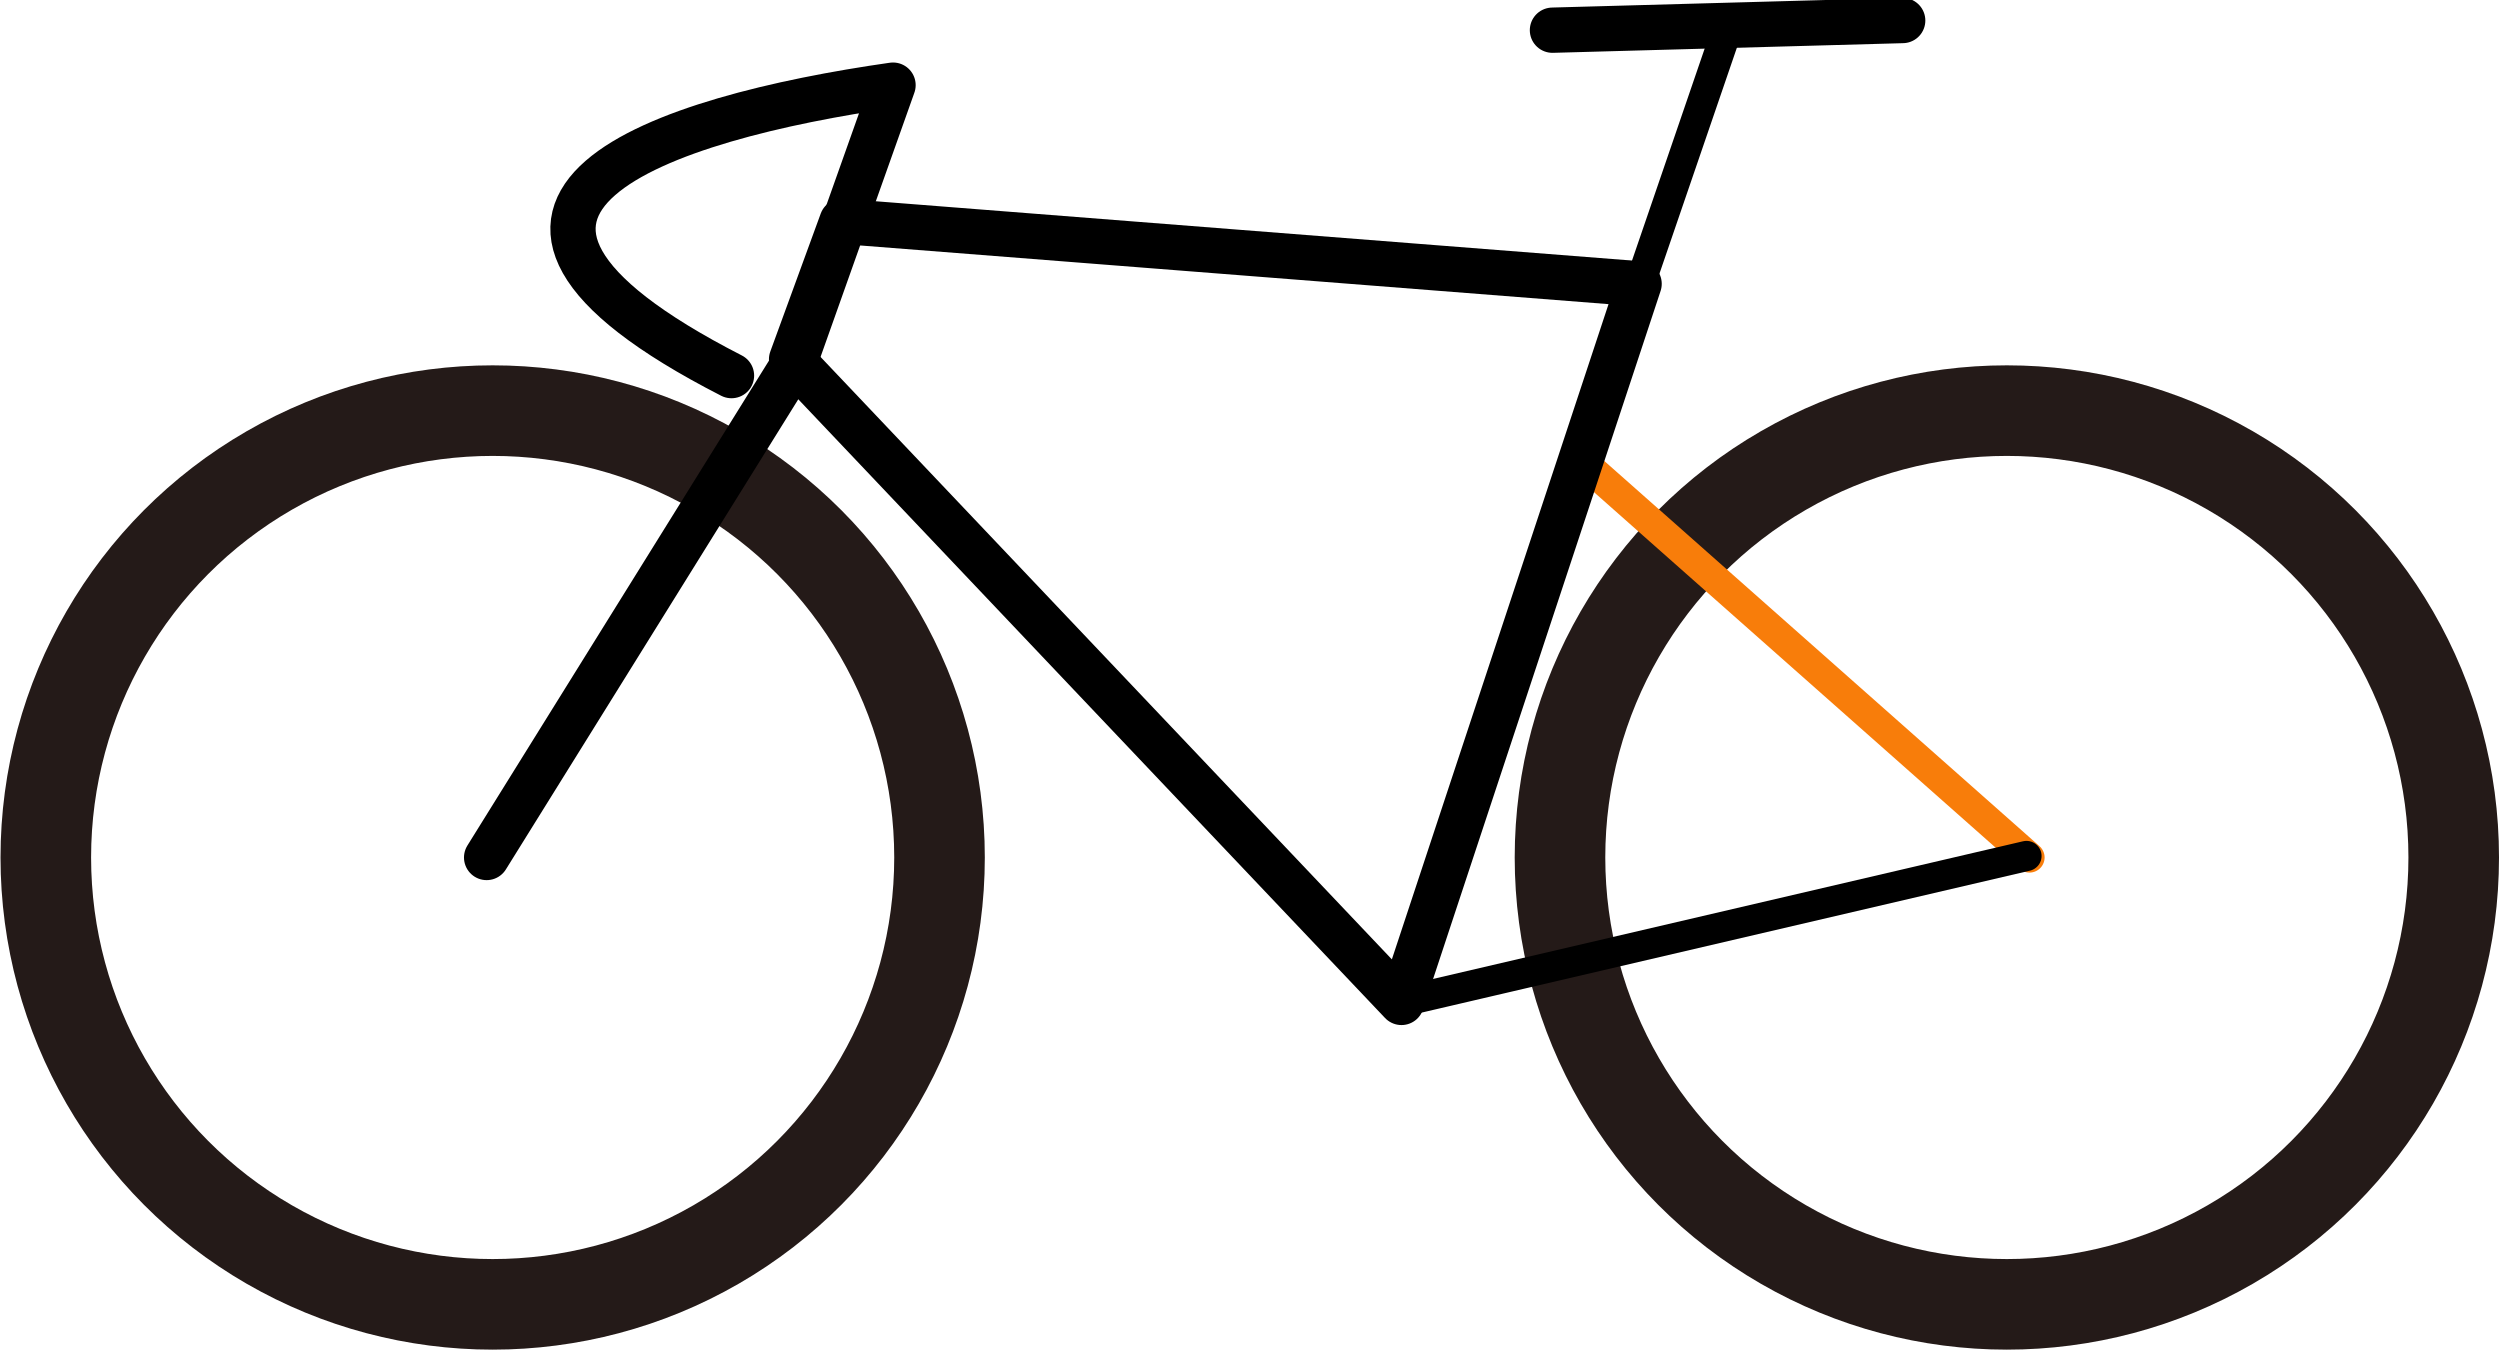
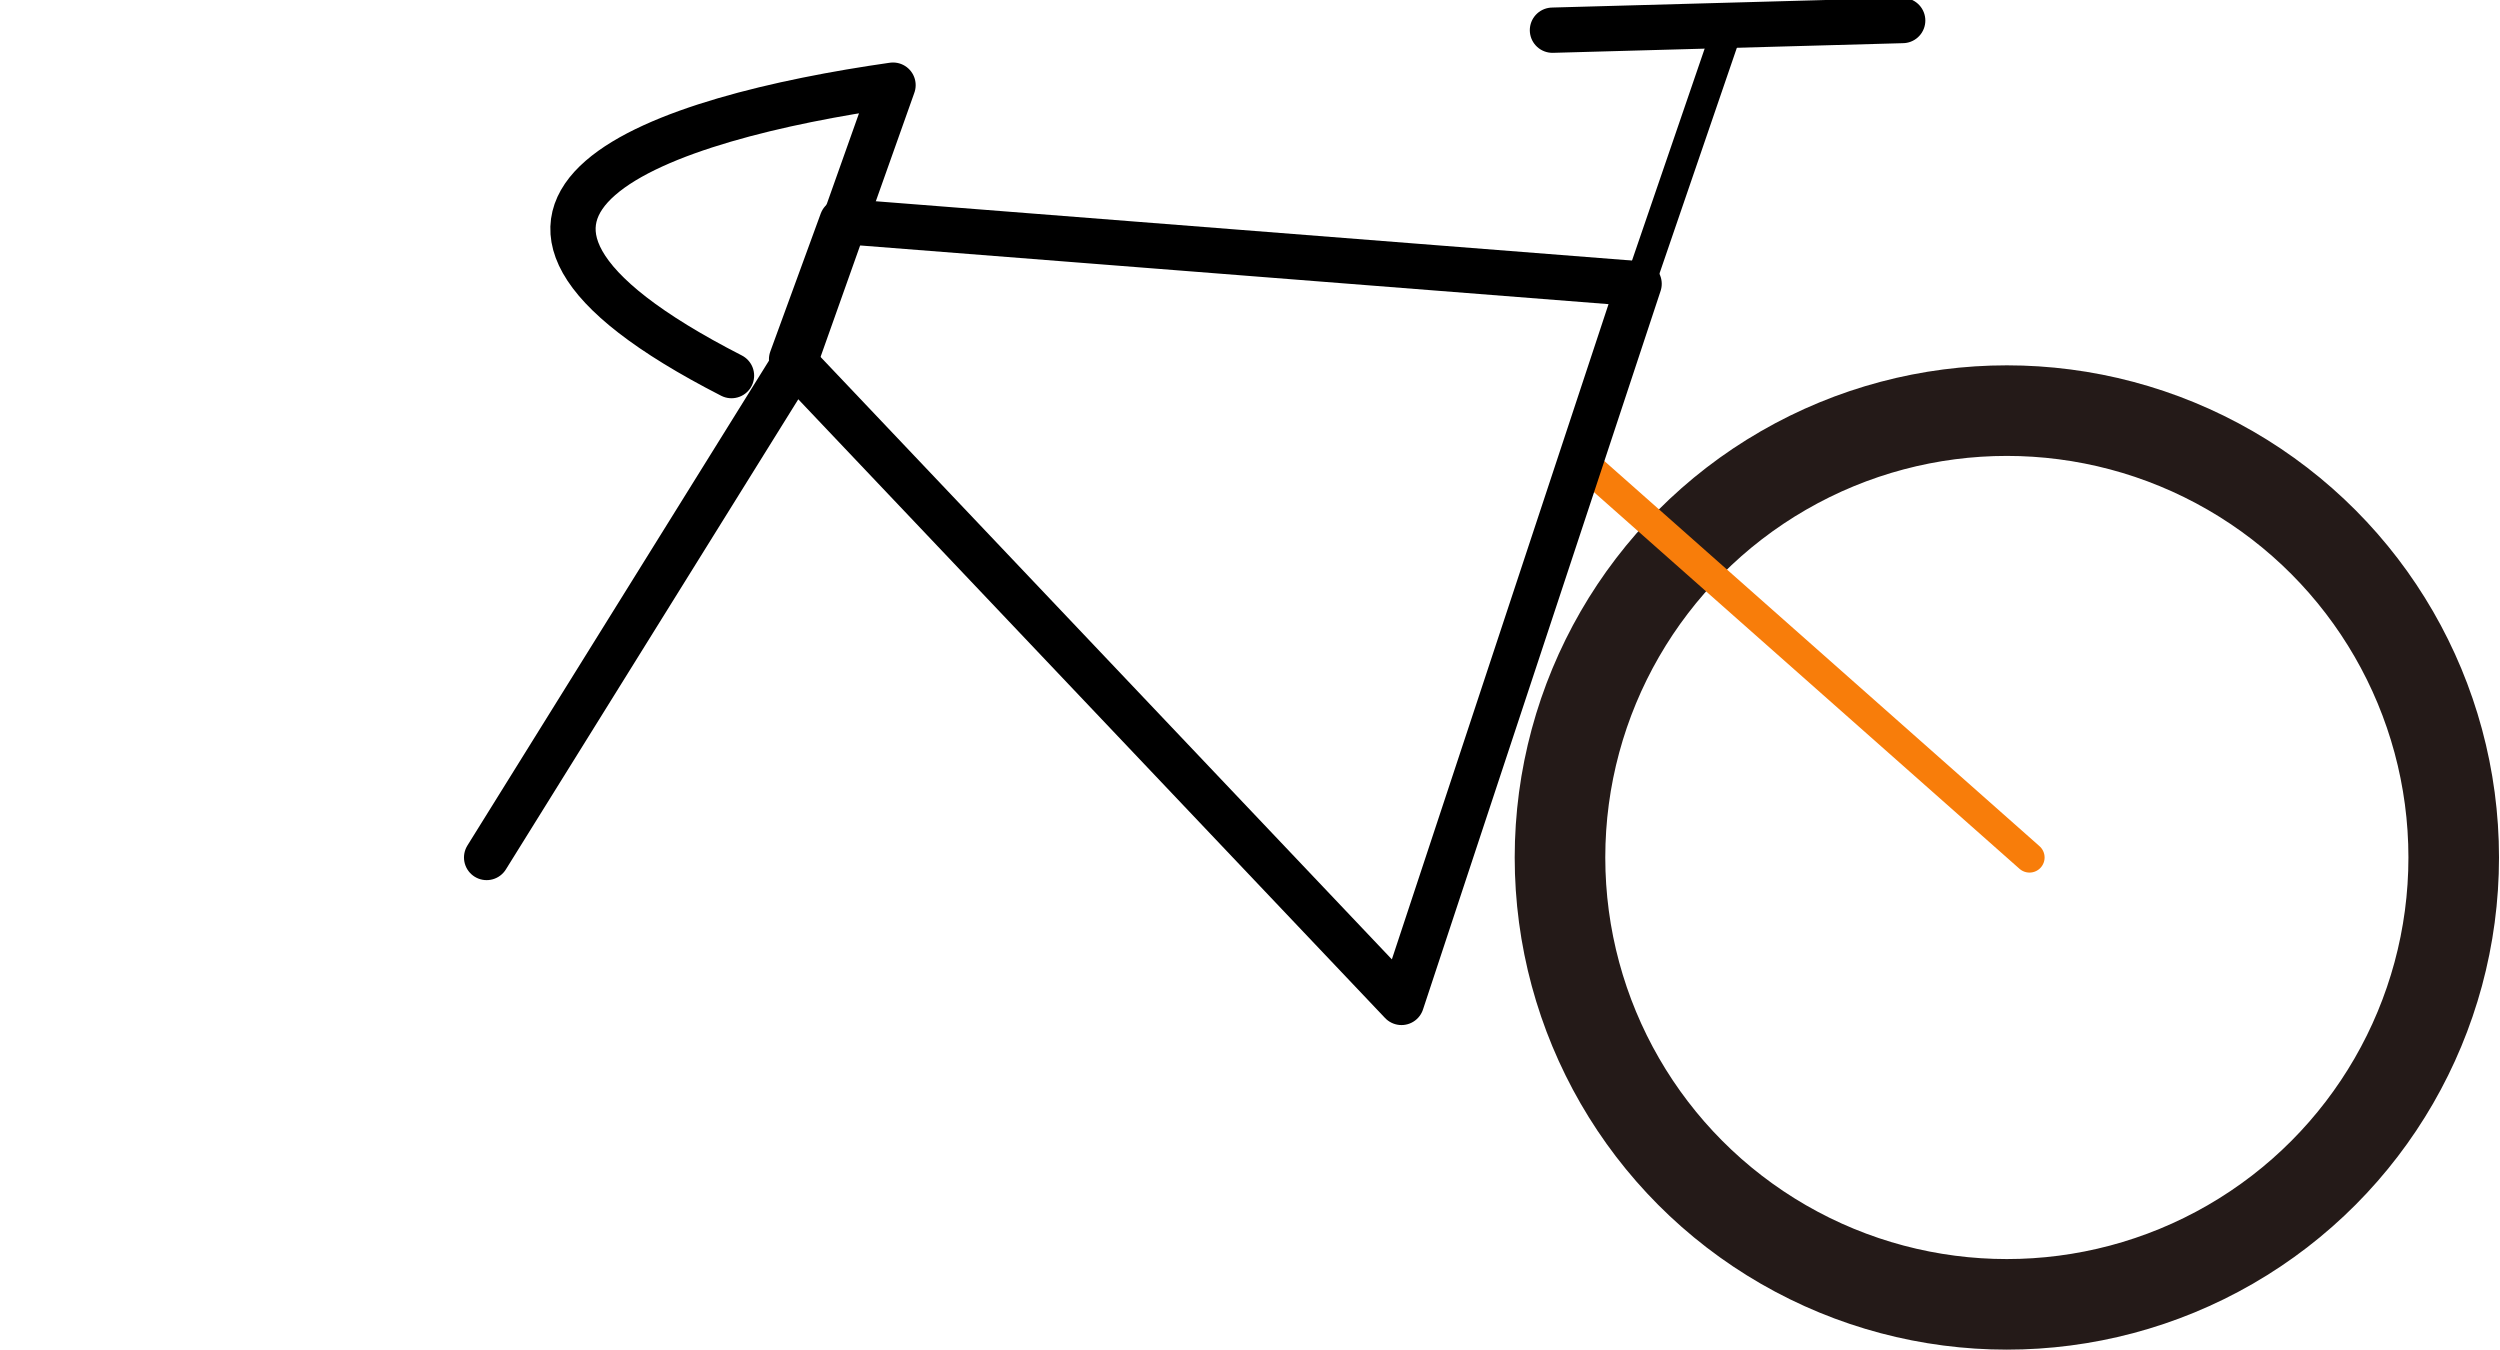
<svg xmlns="http://www.w3.org/2000/svg" version="1.1" viewBox="0 0 828 447">
  <g transform="translate(712 221)">
    <g transform="translate(1.17 191)" fill="none" stroke-linecap="round">
      <g stroke-linejoin="round">
-         <circle cx="-550" cy="-128" r="148" stop-color="#000000" stroke="#241a18" stroke-width="30" style="paint-order:stroke fill markers" />
        <circle cx="-48.5" cy="-128" r="148" stop-color="#000000" stroke="#241a18" stroke-width="30" style="paint-order:stroke fill markers" />
        <path d="m-552-128 102-164 32.6-91.8c-75.6 10.8-165 39.1-53.5 96.2" stroke="#000" stroke-width="15" />
      </g>
      <path d="m-189-259 148 131" stroke="#f87d0a" stroke-width="10" />
      <g stroke="#000">
        <path d="m-451-293 202 213 78.7-238-264-20.7z" stroke-linejoin="round" stroke-width="15" />
        <g>
-           <path d="m-249-80.2 207-48.3" stroke-width="10" />
          <path d="m-170-318 29.2-85.2" stroke-width="10" />
          <path d="m-199-402 116-3.2" stroke-width="15" />
        </g>
      </g>
    </g>
  </g>
</svg>